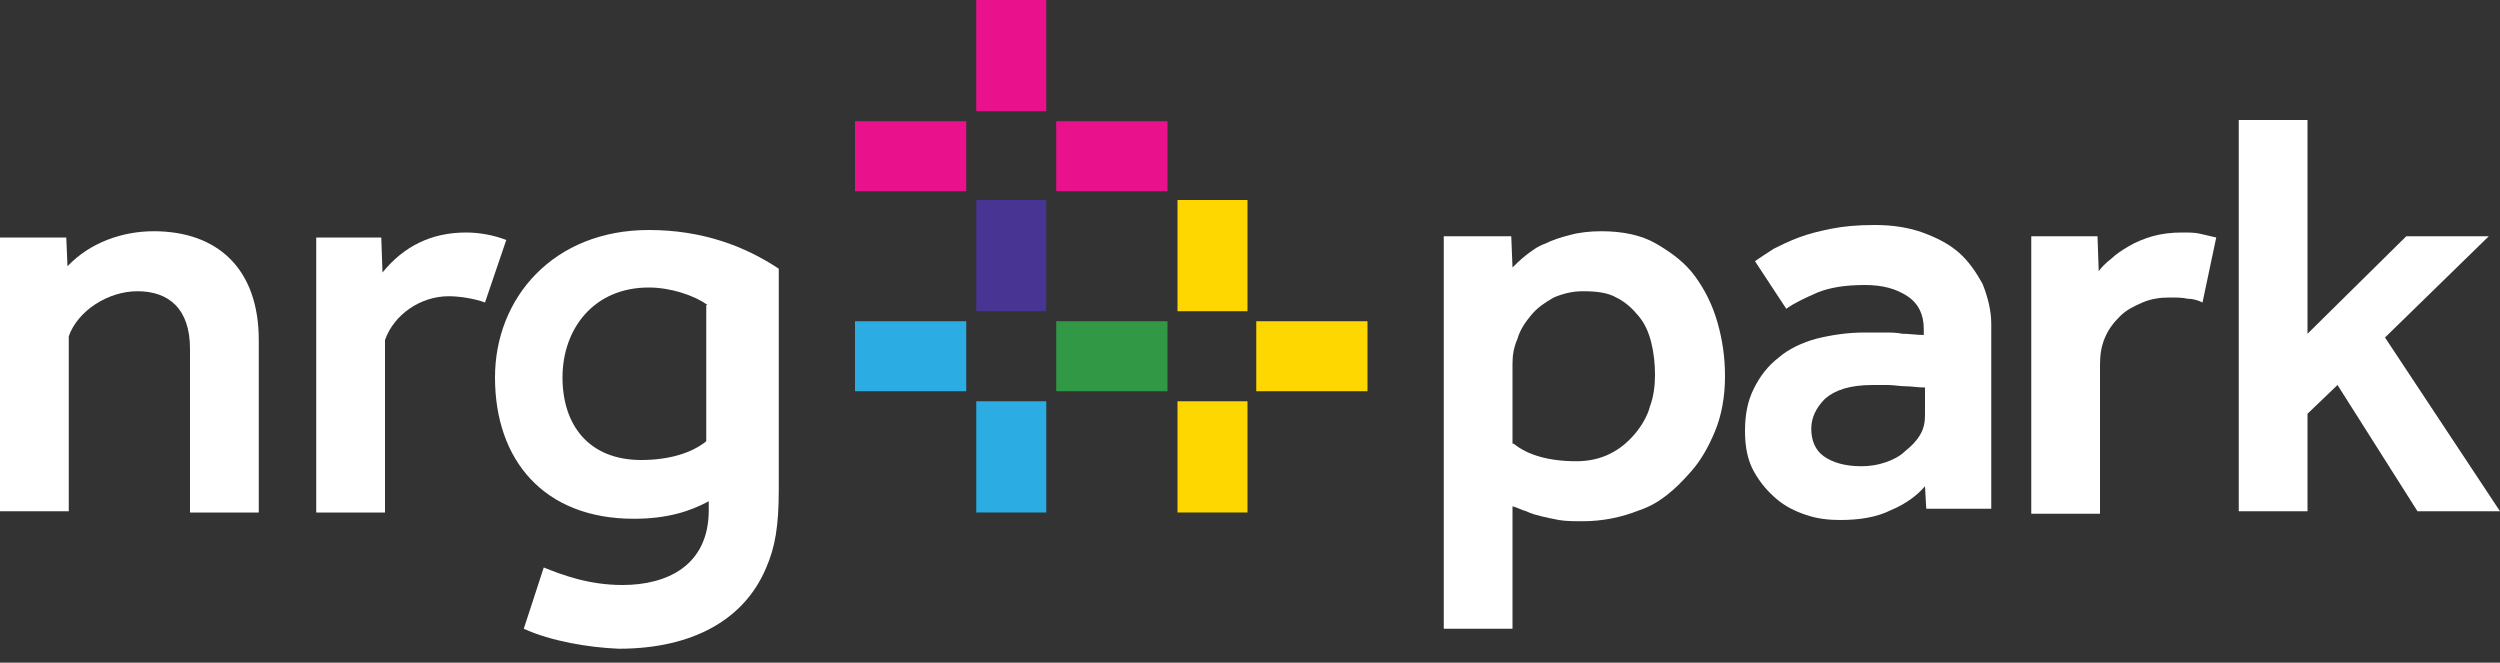
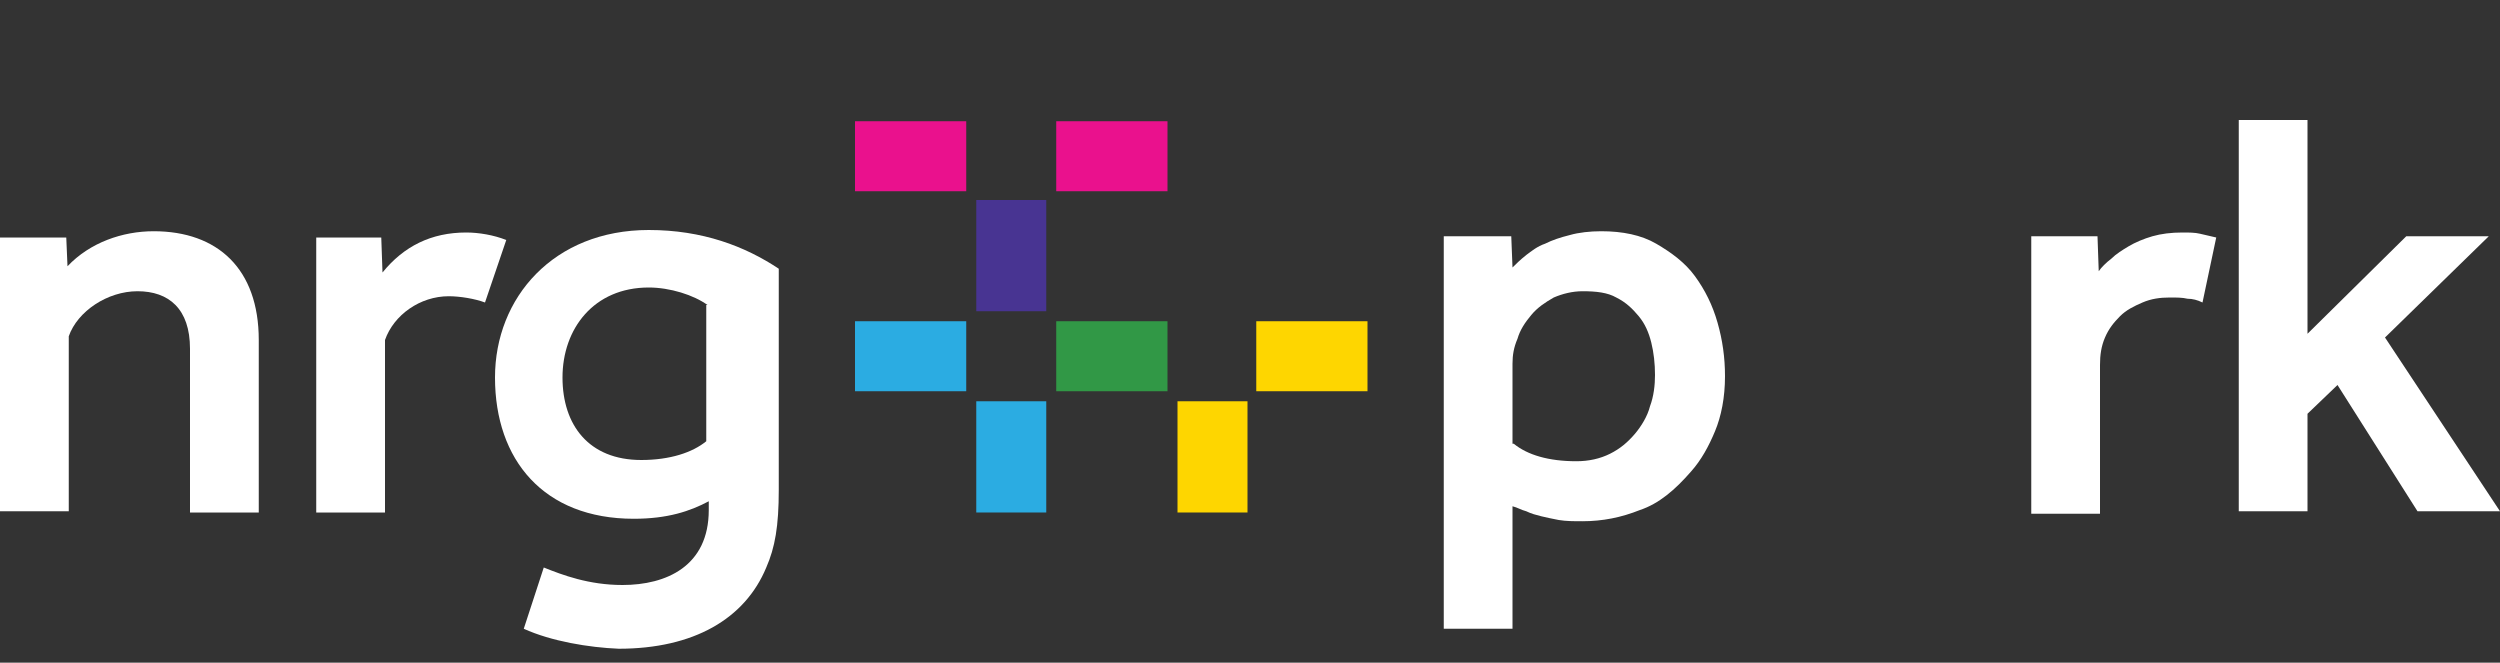
<svg xmlns="http://www.w3.org/2000/svg" width="83" height="22" viewBox="0 0 83 22" fill="none">
  <rect x="0" y="0" width="83" height="22" fill="#333333" stroke="none" />
-   <path d="M41.417 6.64H39.093V10.333H41.417V6.64Z" fill="#FED600" />
  <path d="M41.417 13.322H39.093V17.015H41.417V13.322Z" fill="#FED600" />
  <path d="M38.761 10.665H35.067V12.989H38.761V10.665Z" fill="#319846" />
  <path d="M45.401 10.665H41.708V12.989H45.401V10.665Z" fill="#FED600" />
  <path d="M34.736 6.64H32.412V10.333H34.736V6.64Z" fill="#483492" />
  <path d="M34.736 13.322H32.412V17.015H34.736V13.322Z" fill="#2BACE2" />
  <path d="M32.079 10.665H28.386V12.989H32.079V10.665Z" fill="#2BACE2" />
-   <path d="M34.736 0H32.412V3.693H34.736V0Z" fill="#EA118D" />
  <path d="M32.079 4.025H28.386V6.349H32.079V4.025Z" fill="#EA118D" />
  <path d="M38.761 4.025H35.067V6.349H38.761V4.025Z" fill="#EA118D" />
  <path d="M17.389 20.875L18.053 18.841C18.675 19.09 19.547 19.422 20.667 19.422C22.12 19.422 23.531 18.799 23.531 16.932V16.642C22.908 16.974 22.161 17.223 21.041 17.223C18.053 17.223 16.434 15.272 16.434 12.533C16.434 9.877 18.385 7.636 21.539 7.636C23.323 7.636 24.734 8.175 25.855 8.922V16.268C25.855 17.471 25.73 18.177 25.44 18.841C24.734 20.543 23.033 21.538 20.543 21.538C19.547 21.497 18.302 21.29 17.389 20.875ZM23.489 10.126C23.033 9.794 22.244 9.545 21.539 9.545C19.713 9.545 18.675 10.915 18.675 12.533C18.675 14.11 19.547 15.272 21.29 15.272C22.244 15.272 22.991 15.023 23.448 14.649V10.126H23.489Z" fill="white" />
  <path d="M0 7.885H2.2L2.241 8.839C2.988 8.051 4.067 7.677 5.104 7.677C7.221 7.677 8.591 8.922 8.591 11.288V17.015H6.308V11.579C6.308 10.251 5.603 9.669 4.565 9.669C3.569 9.669 2.573 10.334 2.283 11.164V16.974H0V7.885Z" fill="white" />
  <path d="M10.499 7.885H12.658L12.699 9.047C13.405 8.175 14.318 7.719 15.479 7.719C15.895 7.719 16.392 7.802 16.808 7.968L16.102 10.043C15.77 9.918 15.272 9.835 14.899 9.835C13.944 9.835 13.072 10.458 12.782 11.288V17.015H10.499V7.885Z" fill="white" />
  <path d="M47.974 7.843H50.174L50.215 8.881C50.34 8.756 50.464 8.632 50.672 8.466C50.838 8.341 51.045 8.175 51.294 8.092C51.543 7.968 51.792 7.885 52.124 7.802C52.415 7.719 52.788 7.677 53.162 7.677C53.867 7.677 54.49 7.802 54.988 8.092C55.486 8.383 55.942 8.715 56.274 9.171C56.606 9.628 56.855 10.126 57.021 10.707C57.187 11.288 57.27 11.869 57.27 12.492C57.27 13.197 57.146 13.819 56.938 14.318C56.731 14.816 56.482 15.272 56.15 15.646C55.61 16.268 55.071 16.724 54.448 16.932C53.826 17.181 53.203 17.305 52.539 17.305C52.249 17.305 52 17.305 51.751 17.264C51.543 17.223 51.336 17.181 51.17 17.14C51.004 17.098 50.838 17.056 50.672 16.974C50.506 16.932 50.381 16.849 50.215 16.808V20.875H47.933V7.843H47.974ZM50.257 14.732C50.713 15.106 51.419 15.313 52.332 15.313C52.747 15.313 53.12 15.23 53.452 15.065C53.784 14.899 54.033 14.691 54.282 14.4C54.49 14.152 54.697 13.819 54.78 13.488C54.905 13.155 54.946 12.782 54.946 12.45C54.946 12.076 54.905 11.703 54.822 11.371C54.739 11.039 54.614 10.748 54.407 10.499C54.199 10.251 53.992 10.043 53.66 9.877C53.369 9.711 52.996 9.669 52.539 9.669C52.207 9.669 51.875 9.752 51.585 9.877C51.294 10.043 51.045 10.209 50.838 10.458C50.63 10.707 50.464 10.956 50.381 11.246C50.257 11.537 50.215 11.786 50.215 12.076V14.732H50.257Z" fill="white" />
-   <path d="M63.91 16.143C63.661 16.434 63.288 16.724 62.79 16.932C62.292 17.181 61.711 17.264 61.088 17.264C60.715 17.264 60.341 17.223 59.968 17.098C59.594 16.974 59.262 16.808 58.972 16.558C58.681 16.309 58.432 16.019 58.225 15.646C58.017 15.272 57.934 14.816 57.934 14.318C57.934 13.778 58.017 13.322 58.225 12.906C58.432 12.492 58.681 12.159 59.055 11.869C59.387 11.579 59.843 11.371 60.3 11.246C60.798 11.122 61.337 11.039 61.918 11.039C62.084 11.039 62.292 11.039 62.541 11.039C62.748 11.039 62.956 11.039 63.163 11.081C63.412 11.081 63.62 11.122 63.869 11.122V10.915C63.869 10.458 63.703 10.085 63.329 9.835C62.956 9.586 62.499 9.462 61.918 9.462C61.254 9.462 60.756 9.545 60.341 9.711C59.968 9.877 59.594 10.043 59.304 10.251L58.266 8.673C58.432 8.549 58.64 8.424 58.889 8.258C59.138 8.134 59.387 8.009 59.719 7.885C60.051 7.76 60.383 7.677 60.798 7.594C61.213 7.511 61.669 7.47 62.25 7.47C62.831 7.47 63.371 7.553 63.827 7.719C64.284 7.885 64.699 8.092 65.031 8.383C65.363 8.673 65.612 9.047 65.819 9.42C65.985 9.835 66.11 10.292 66.11 10.748V16.89H63.952L63.91 16.143ZM63.91 12.865C63.661 12.865 63.454 12.823 63.246 12.823C63.08 12.823 62.873 12.782 62.665 12.782C62.458 12.782 62.292 12.782 62.167 12.782C61.42 12.782 60.922 12.948 60.59 13.239C60.3 13.529 60.134 13.861 60.134 14.235C60.134 14.608 60.258 14.94 60.549 15.148C60.839 15.355 61.254 15.479 61.794 15.479C62.084 15.479 62.333 15.438 62.582 15.355C62.831 15.272 63.08 15.148 63.246 14.982C63.454 14.816 63.62 14.649 63.744 14.442C63.869 14.235 63.91 14.027 63.91 13.778V12.865Z" fill="white" />
  <path d="M67.438 7.843H69.637L69.678 9.005C69.761 8.881 69.927 8.715 70.094 8.59C70.26 8.424 70.467 8.3 70.674 8.175C70.882 8.051 71.172 7.926 71.463 7.843C71.754 7.76 72.085 7.719 72.459 7.719C72.666 7.719 72.874 7.719 73.04 7.76C73.206 7.802 73.413 7.843 73.579 7.885L73.123 10.043C72.957 9.96 72.791 9.918 72.625 9.918C72.459 9.877 72.251 9.877 72.044 9.877C71.712 9.877 71.421 9.918 71.131 10.043C70.841 10.168 70.591 10.292 70.384 10.499C70.177 10.707 70.01 10.915 69.886 11.205C69.761 11.495 69.72 11.786 69.72 12.118V17.056H67.438V7.843Z" fill="white" />
  <path d="M74.327 3.984H76.609V11.081L79.888 7.844H82.627L79.182 11.205L83 16.974H80.261L77.605 12.782L76.609 13.737V16.974H74.327V3.984Z" fill="white" />
</svg>